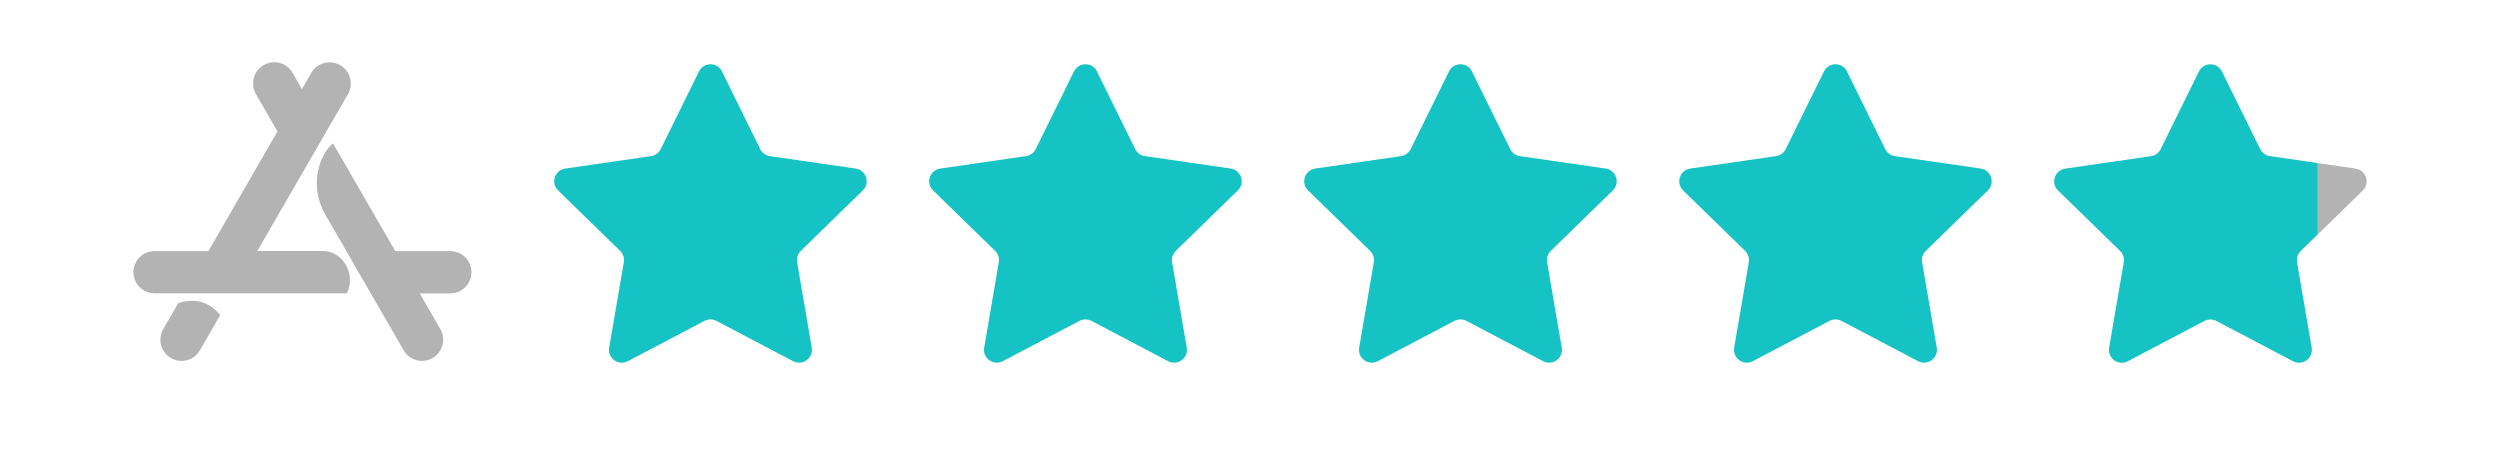
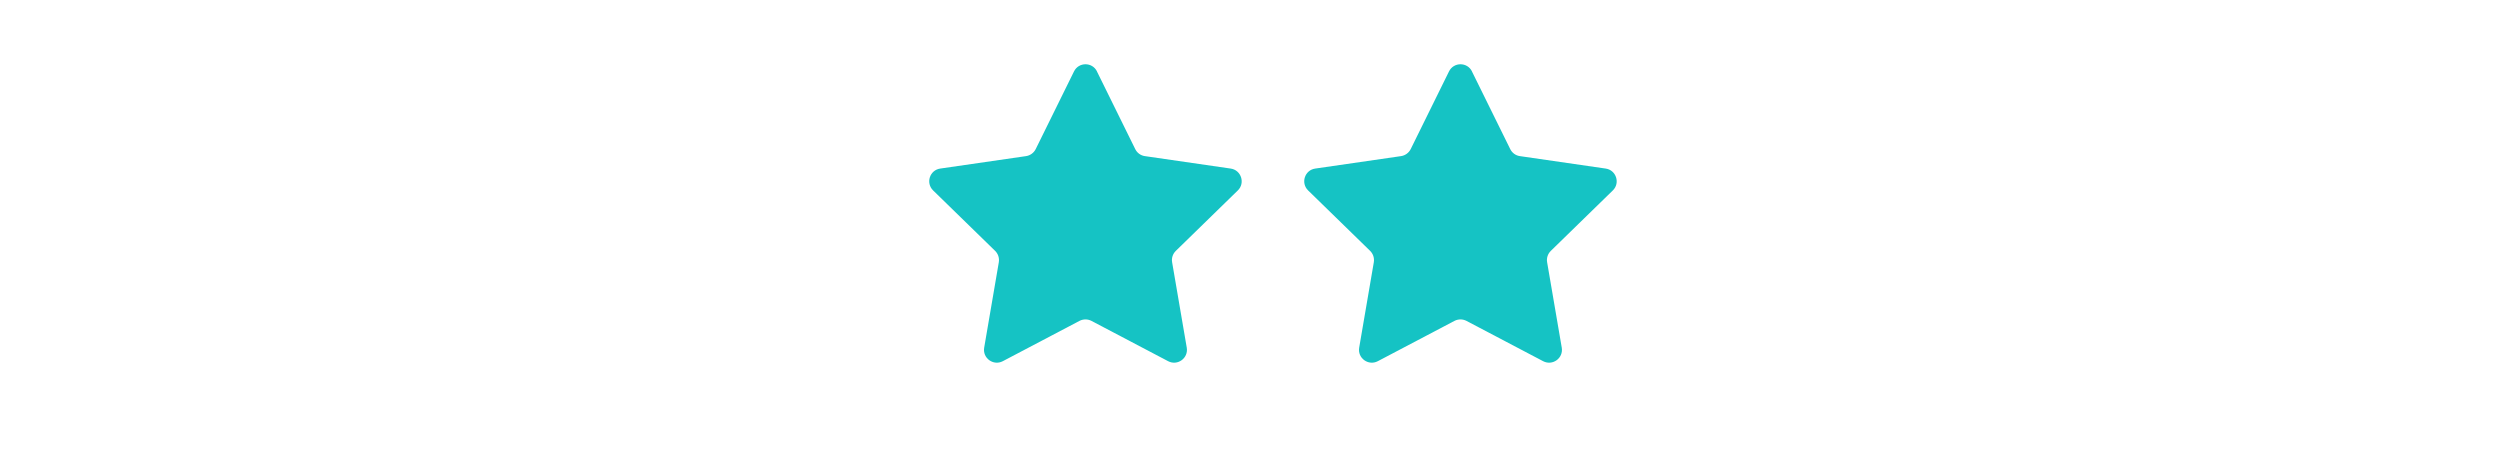
<svg xmlns="http://www.w3.org/2000/svg" id="Calque_1" viewBox="0 0 400 75">
  <defs>
    <style>.cls-1{fill:#15c3c4;}.cls-1,.cls-2{stroke-width:0px;}.cls-2{fill:#b3b3b3;}</style>
  </defs>
-   <path class="cls-1" d="m115.51,11.43l6.13,12.43c.3.61.88,1.03,1.55,1.12l13.72,1.99c1.68.24,2.36,2.32,1.14,3.5l-9.92,9.67c-.48.47-.71,1.15-.59,1.82l2.34,13.66c.29,1.68-1.47,2.96-2.98,2.17l-12.27-6.45c-.6-.31-1.31-.31-1.91,0l-12.27,6.45c-1.51.79-3.27-.49-2.98-2.17l2.34-13.66c.11-.67-.11-1.35-.59-1.82l-9.92-9.67c-1.22-1.19-.55-3.26,1.14-3.5l13.72-1.99c.67-.1,1.25-.52,1.55-1.12l6.13-12.43c.75-1.53,2.93-1.53,3.68,0Z" />
  <path class="cls-1" d="m175.51,11.43l6.13,12.43c.3.61.88,1.03,1.55,1.12l13.72,1.99c1.68.24,2.36,2.32,1.14,3.5l-9.92,9.67c-.48.47-.71,1.15-.59,1.82l2.34,13.66c.29,1.68-1.47,2.96-2.98,2.17l-12.27-6.45c-.6-.31-1.31-.31-1.91,0l-12.27,6.45c-1.51.79-3.27-.49-2.98-2.17l2.34-13.66c.11-.67-.11-1.35-.59-1.82l-9.92-9.67c-1.22-1.19-.55-3.26,1.14-3.5l13.72-1.99c.67-.1,1.25-.52,1.55-1.12l6.13-12.43c.75-1.53,2.93-1.53,3.68,0Z" />
  <path class="cls-1" d="m235.51,11.43l6.13,12.43c.3.61.88,1.03,1.55,1.12l13.72,1.99c1.68.24,2.36,2.32,1.14,3.5l-9.92,9.67c-.48.47-.71,1.15-.59,1.82l2.34,13.66c.29,1.68-1.47,2.96-2.98,2.17l-12.27-6.45c-.6-.31-1.31-.31-1.91,0l-12.27,6.45c-1.51.79-3.27-.49-2.98-2.17l2.34-13.66c.11-.67-.11-1.35-.59-1.82l-9.92-9.67c-1.22-1.19-.55-3.26,1.14-3.5l13.72-1.99c.67-.1,1.25-.52,1.55-1.12l6.13-12.43c.75-1.53,2.93-1.53,3.68,0Z" />
-   <path class="cls-1" d="m295.51,11.43l6.13,12.43c.3.61.88,1.03,1.55,1.12l13.72,1.99c1.68.24,2.36,2.32,1.14,3.5l-9.92,9.67c-.48.47-.71,1.15-.59,1.82l2.34,13.66c.29,1.68-1.47,2.96-2.98,2.17l-12.27-6.45c-.6-.31-1.31-.31-1.91,0l-12.27,6.45c-1.51.79-3.27-.49-2.98-2.17l2.34-13.66c.11-.67-.11-1.35-.59-1.82l-9.92-9.67c-1.22-1.19-.55-3.26,1.14-3.5l13.72-1.99c.67-.1,1.25-.52,1.55-1.12l6.13-12.43c.75-1.53,2.93-1.53,3.68,0Z" />
-   <path class="cls-2" d="m376.9,26.98l-6.06-.88v11.41l7.2-7.02c1.22-1.19.55-3.26-1.14-3.5Z" />
-   <path class="cls-1" d="m363.19,24.99c-.67-.1-1.25-.52-1.55-1.12l-6.13-12.43c-.75-1.53-2.93-1.53-3.68,0l-6.13,12.43c-.3.61-.88,1.03-1.55,1.12l-13.72,1.99c-1.68.24-2.36,2.32-1.14,3.5l9.92,9.67c.48.47.71,1.15.59,1.82l-2.34,13.66c-.29,1.68,1.47,2.96,2.98,2.17l12.27-6.45c.6-.31,1.31-.31,1.91,0l12.27,6.45c1.51.79,3.27-.49,2.98-2.17l-2.34-13.66c-.11-.67.11-1.35.59-1.82l2.72-2.65v-11.41l-7.65-1.11Z" />
-   <path class="cls-2" d="m48.29,14.27l1.51-2.6c.93-1.63,3-2.17,4.63-1.25,1.63.93,2.17,3,1.25,4.63l-14.51,25.11h10.49c3.4,0,5.31,4,3.83,6.77h-30.76c-1.88,0-3.38-1.51-3.38-3.38s1.51-3.38,3.38-3.38h8.62l11.04-19.14-3.45-5.99c-.93-1.63-.38-3.68,1.25-4.63,1.63-.93,3.68-.38,4.63,1.25l1.48,2.61h0Zm-13.05,36.14l-3.25,5.64c-.93,1.63-3,2.17-4.63,1.25-1.63-.93-2.17-3-1.25-4.63l2.42-4.18c2.73-.85,4.95-.2,6.71,1.92h0Zm28.01-10.23h8.8c1.88,0,3.38,1.51,3.38,3.38s-1.51,3.38-3.38,3.38h-4.89l3.3,5.72c.93,1.63.38,3.68-1.25,4.63-1.63.93-3.68.38-4.63-1.25-5.56-9.64-9.73-16.85-12.5-21.65-2.83-4.89-.81-9.8,1.19-11.46,2.22,3.81,5.54,9.56,9.97,17.24h0Z" />
</svg>